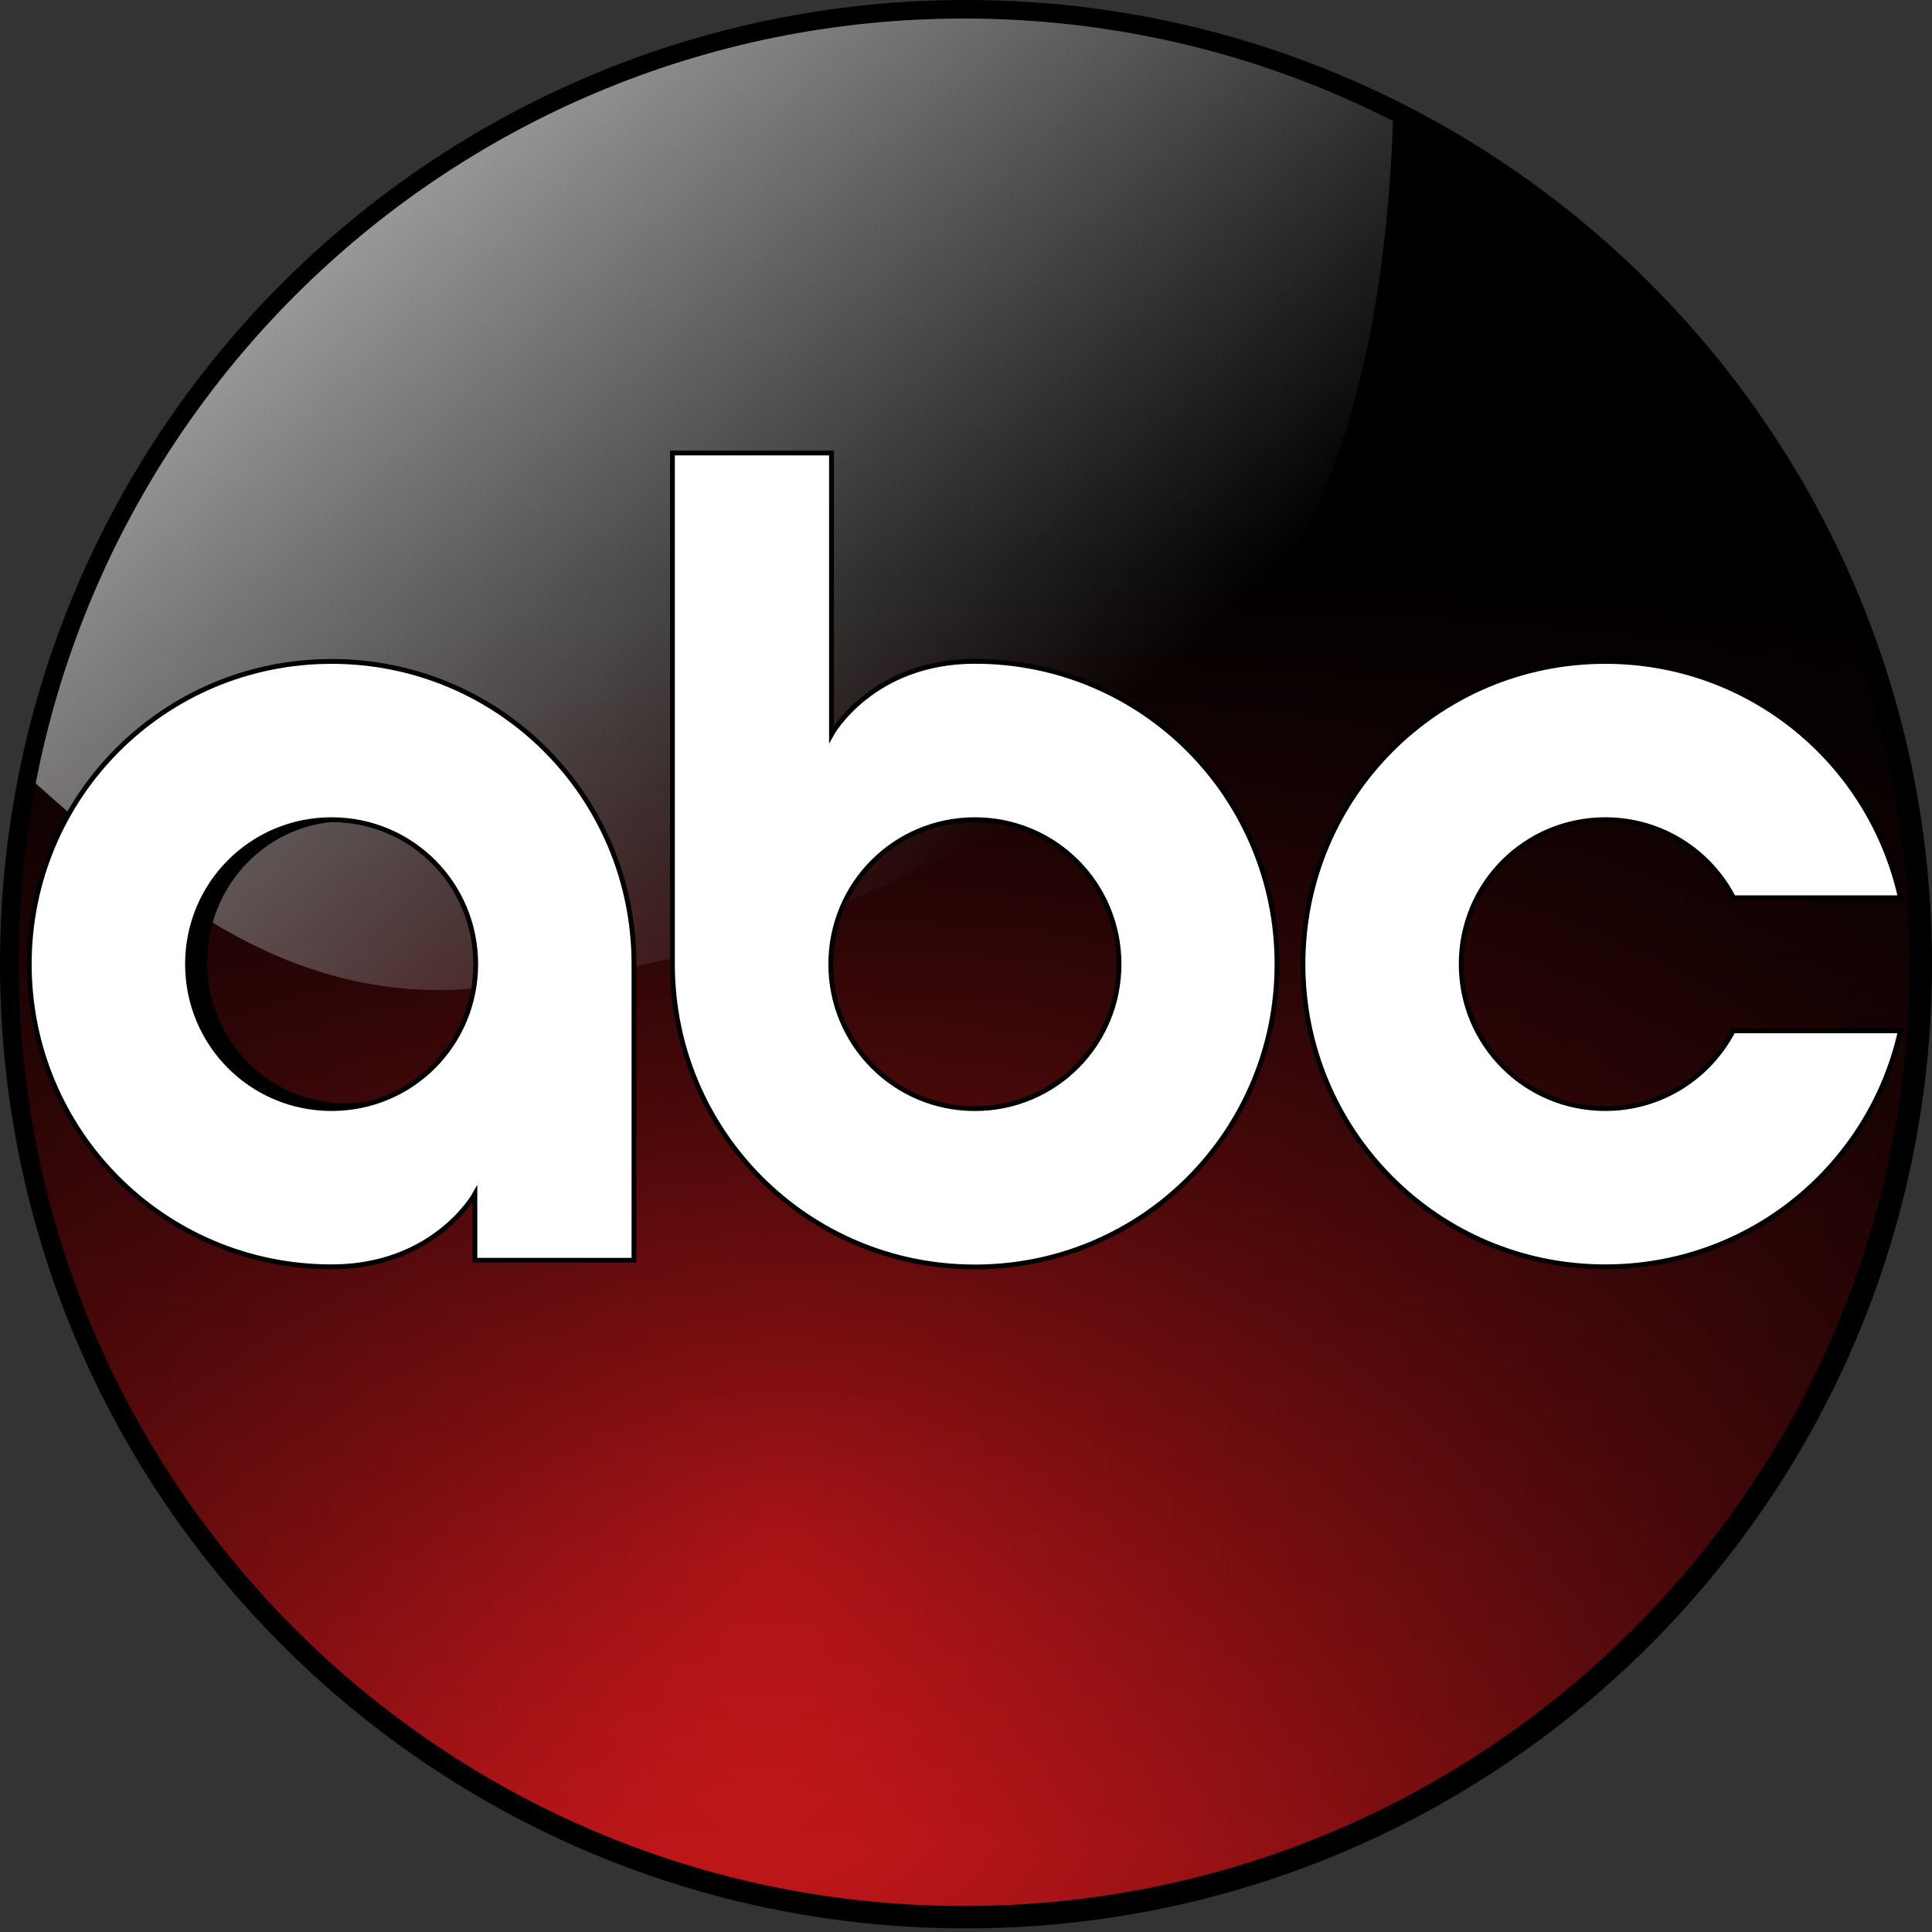
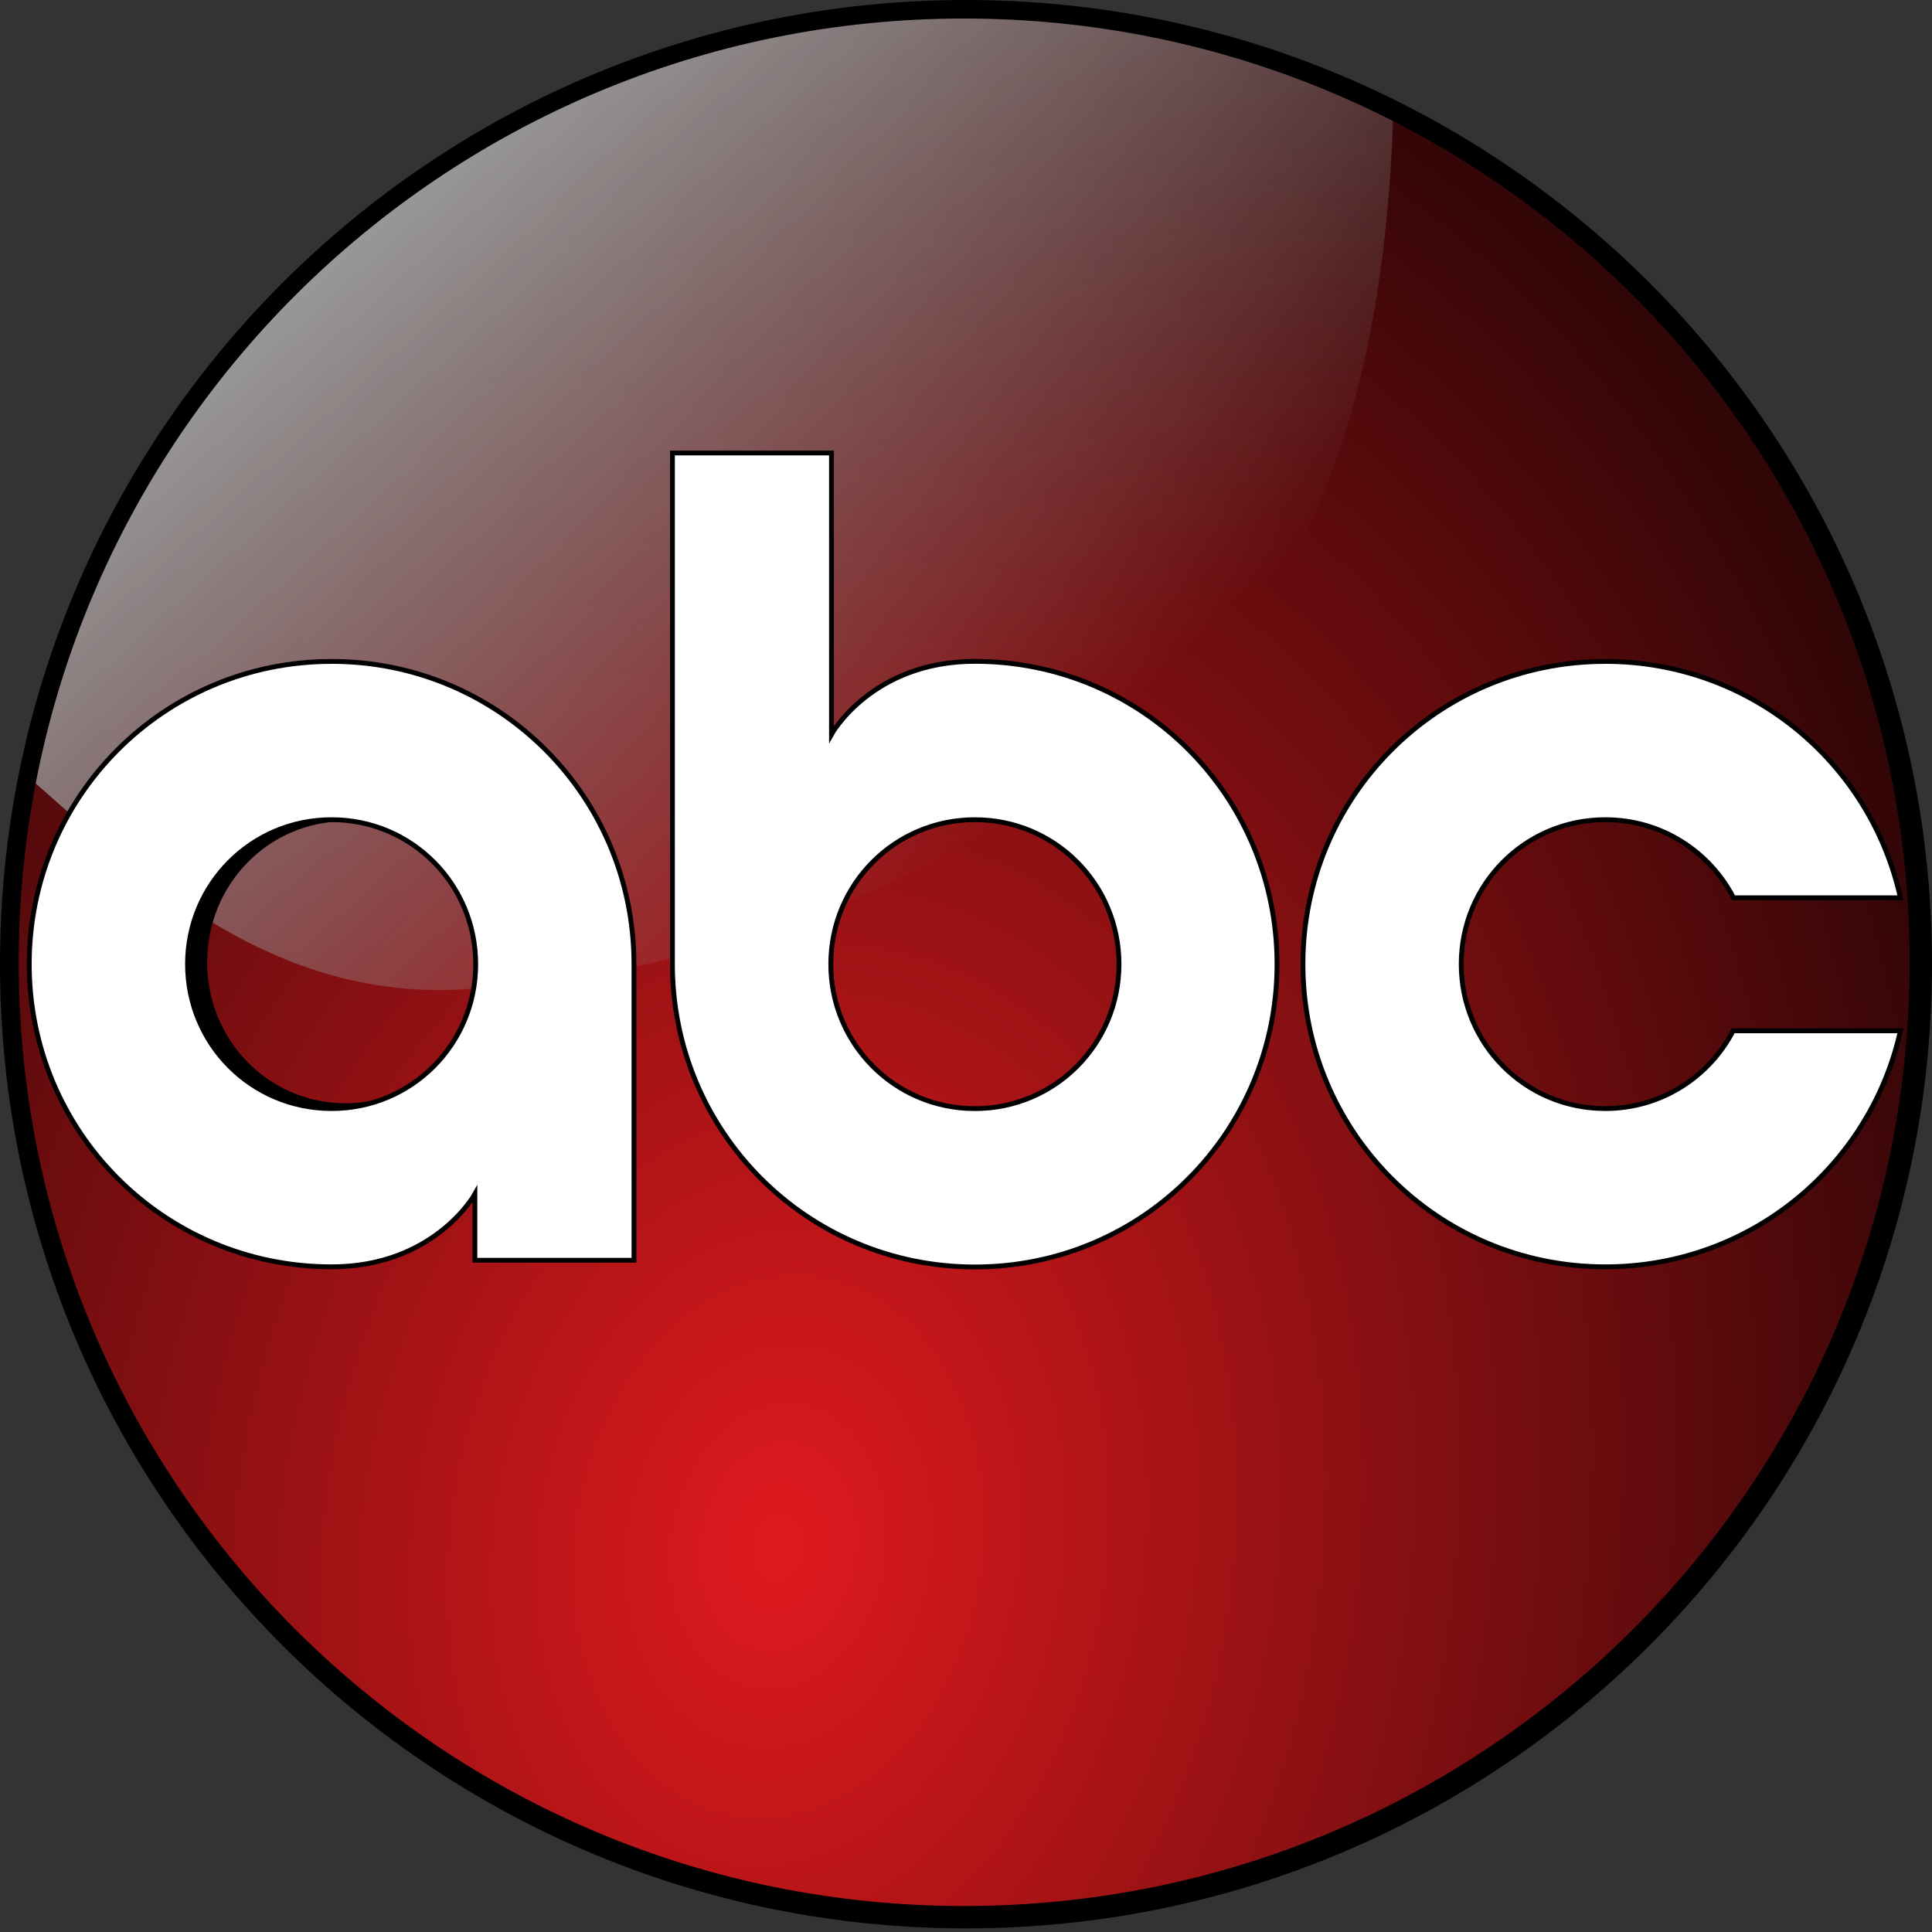
<svg xmlns="http://www.w3.org/2000/svg" xmlns:ns1="http://www.inkscape.org/namespaces/inkscape" xmlns:ns2="http://sodipodi.sourceforge.net/DTD/sodipodi-0.dtd" xmlns:xlink="http://www.w3.org/1999/xlink" id="svg2985" version="1.1" ns1:version="0.92.2 5c3e80d, 2017-08-06" width="316" height="316" ns2:docname="ABC Red.svg">
  <rect width="100%" height="100%" fill="#333333" stroke="none" />
  <defs id="defs2989">
    <linearGradient ns1:collect="always" id="linearGradient4511">
      <stop style="stop-color:#e01a1e;stop-opacity:1" offset="0" id="stop4513" />
      <stop style="stop-color:black;stop-opacity:1" offset="1" id="stop4515" />
    </linearGradient>
    <linearGradient id="linearGradient3678" ns1:collect="always">
      <stop id="stop3680" offset="0" style="stop-color:#366aa5;stop-opacity:1" />
      <stop id="stop3682" offset="1" style="stop-color:black;stop-opacity:1" />
    </linearGradient>
    <linearGradient ns1:collect="always" id="linearGradient3474">
      <stop style="stop-color:black;stop-opacity:1;" offset="0" id="stop3476" />
      <stop style="stop-color:black;stop-opacity:0;" offset="1" id="stop3478" />
    </linearGradient>
    <linearGradient ns1:collect="always" id="linearGradient3315">
      <stop style="stop-color:black;stop-opacity:1;" offset="0" id="stop3317" />
      <stop style="stop-color:white;stop-opacity:1" offset="1" id="stop3319" />
    </linearGradient>
    <linearGradient ns1:collect="always" id="linearGradient3161">
      <stop style="stop-color:black;stop-opacity:1;" offset="0" id="stop3163" />
      <stop style="stop-color:black;stop-opacity:0;" offset="1" id="stop3165" />
    </linearGradient>
    <linearGradient ns1:collect="always" id="linearGradient3143">
      <stop style="stop-color:#cc9b00;stop-opacity:1;" offset="0" id="stop3145" />
      <stop style="stop-color:black;stop-opacity:1" offset="1" id="stop3147" />
    </linearGradient>
    <linearGradient ns1:collect="always" id="linearGradient3042">
      <stop style="stop-color:#999;stop-opacity:1;" offset="0" id="stop3044" />
      <stop style="stop-color:#999;stop-opacity:0;" offset="1" id="stop3046" />
    </linearGradient>
    <linearGradient ns1:collect="always" xlink:href="#linearGradient3042" id="linearGradient3073" gradientUnits="userSpaceOnUse" x1="70.673" y1="26.32" x2="166.197" y2="131.94" />
    <radialGradient ns1:collect="always" xlink:href="#linearGradient3143" id="radialGradient3149" cx="259.417" cy="201.754" fx="259.417" fy="201.754" r="158" gradientTransform="matrix(0.733,2.02,-1.784,0.648,405.717,-394.744)" gradientUnits="userSpaceOnUse" />
    <linearGradient ns1:collect="always" xlink:href="#linearGradient3161" id="linearGradient3167" x1="158.936" y1="91.328" x2="158.936" y2="303.477" gradientUnits="userSpaceOnUse" />
    <radialGradient ns1:collect="always" xlink:href="#linearGradient3143" id="radialGradient3211" gradientUnits="userSpaceOnUse" gradientTransform="matrix(0.733,2.02,-1.784,0.648,405.717,-394.744)" cx="259.417" cy="201.754" fx="259.417" fy="201.754" r="158" />
    <linearGradient ns1:collect="always" xlink:href="#linearGradient3161" id="linearGradient3213" gradientUnits="userSpaceOnUse" x1="158.936" y1="91.328" x2="158.936" y2="303.477" />
    <linearGradient ns1:collect="always" xlink:href="#linearGradient3042" id="linearGradient3215" gradientUnits="userSpaceOnUse" x1="70.673" y1="26.32" x2="166.197" y2="131.94" />
    <linearGradient ns1:collect="always" xlink:href="#linearGradient3161" id="linearGradient3229" gradientUnits="userSpaceOnUse" x1="158.936" y1="91.328" x2="158.936" y2="303.477" />
    <linearGradient ns1:collect="always" xlink:href="#linearGradient3042" id="linearGradient3234" gradientUnits="userSpaceOnUse" x1="70.673" y1="26.32" x2="166.197" y2="131.94" />
    <linearGradient ns1:collect="always" xlink:href="#linearGradient3042" id="linearGradient3246" gradientUnits="userSpaceOnUse" x1="70.673" y1="26.32" x2="166.197" y2="131.94" />
    <linearGradient ns1:collect="always" xlink:href="#linearGradient3042" id="linearGradient3257" gradientUnits="userSpaceOnUse" x1="70.673" y1="26.32" x2="166.197" y2="131.94" />
    <linearGradient ns1:collect="always" xlink:href="#linearGradient3315" id="linearGradient3321" x1="135.896" y1="154.583" x2="296.043" y2="154.583" gradientUnits="userSpaceOnUse" gradientTransform="matrix(1.107,0,0,1.119,-21.428,-22.097)" />
    <linearGradient ns1:collect="always" xlink:href="#linearGradient3315" id="linearGradient3341" gradientUnits="userSpaceOnUse" x1="135.896" y1="154.583" x2="296.043" y2="154.583" gradientTransform="matrix(1.107,0,0,1.119,-21.428,-22.097)" />
    <linearGradient ns1:collect="always" xlink:href="#linearGradient3315" id="linearGradient3343" gradientUnits="userSpaceOnUse" x1="135.896" y1="154.583" x2="296.043" y2="154.583" gradientTransform="matrix(1.107,0,0,1.119,-21.428,-22.097)" />
    <linearGradient ns1:collect="always" xlink:href="#linearGradient3315" id="linearGradient3345" gradientUnits="userSpaceOnUse" x1="135.896" y1="154.583" x2="296.043" y2="154.583" gradientTransform="matrix(1.107,0,0,1.119,-21.428,-22.097)" />
    <linearGradient ns1:collect="always" xlink:href="#linearGradient3315" id="linearGradient3356" gradientUnits="userSpaceOnUse" gradientTransform="matrix(1.107,0,0,1.119,-21.428,-22.097)" x1="135.896" y1="154.583" x2="296.043" y2="154.583" />
    <linearGradient ns1:collect="always" xlink:href="#linearGradient3315" id="linearGradient3358" gradientUnits="userSpaceOnUse" gradientTransform="matrix(1.107,0,0,1.119,-21.428,-22.097)" x1="135.896" y1="154.583" x2="296.043" y2="154.583" />
    <linearGradient ns1:collect="always" xlink:href="#linearGradient3315" id="linearGradient3360" gradientUnits="userSpaceOnUse" gradientTransform="matrix(1.107,0,0,1.119,-21.428,-22.097)" x1="135.896" y1="154.583" x2="296.043" y2="154.583" />
    <linearGradient ns1:collect="always" xlink:href="#linearGradient3315" id="linearGradient3362" gradientUnits="userSpaceOnUse" gradientTransform="matrix(1.107,0,0,1.119,-21.428,-22.097)" x1="135.896" y1="154.583" x2="296.043" y2="154.583" />
    <linearGradient ns1:collect="always" xlink:href="#linearGradient3315" id="linearGradient3365" gradientUnits="userSpaceOnUse" gradientTransform="matrix(0.785,0,0,0.781,1.072,1.417)" x1="135.896" y1="154.583" x2="296.043" y2="154.583" />
    <linearGradient ns1:collect="always" xlink:href="#linearGradient3315" id="linearGradient3368" gradientUnits="userSpaceOnUse" gradientTransform="matrix(0.785,0,0,0.781,1.072,1.417)" x1="135.896" y1="154.583" x2="296.043" y2="154.583" />
    <linearGradient ns1:collect="always" xlink:href="#linearGradient3315" id="linearGradient3371" gradientUnits="userSpaceOnUse" gradientTransform="matrix(0.785,0,0,0.781,1.072,1.417)" x1="135.896" y1="154.583" x2="296.043" y2="154.583" />
    <linearGradient ns1:collect="always" xlink:href="#linearGradient3474" id="linearGradient3480" x1="160.949" y1="157.08" x2="296.851" y2="157.08" gradientUnits="userSpaceOnUse" />
    <linearGradient ns1:collect="always" xlink:href="#linearGradient3474" id="linearGradient3495" gradientUnits="userSpaceOnUse" x1="160.949" y1="157.08" x2="296.851" y2="157.08" />
    <radialGradient ns1:collect="always" xlink:href="#linearGradient3143" id="radialGradient3502" gradientUnits="userSpaceOnUse" gradientTransform="matrix(0.733,2.02,-1.784,0.648,405.717,-394.744)" cx="259.417" cy="201.754" fx="259.417" fy="201.754" r="158" />
    <radialGradient ns1:collect="always" xlink:href="#linearGradient3143" id="radialGradient3631" gradientUnits="userSpaceOnUse" gradientTransform="matrix(0.733,2.02,-1.784,0.648,405.717,-394.744)" cx="259.417" cy="201.754" fx="259.417" fy="201.754" r="158" />
    <linearGradient ns1:collect="always" xlink:href="#linearGradient3161" id="linearGradient3633" gradientUnits="userSpaceOnUse" x1="158.936" y1="91.328" x2="158.936" y2="303.477" />
    <linearGradient ns1:collect="always" xlink:href="#linearGradient3042" id="linearGradient3635" gradientUnits="userSpaceOnUse" x1="70.673" y1="26.32" x2="166.197" y2="131.94" />
    <linearGradient ns1:collect="always" xlink:href="#linearGradient3474" id="linearGradient3637" gradientUnits="userSpaceOnUse" x1="160.949" y1="157.08" x2="296.851" y2="157.08" />
    <radialGradient ns1:collect="always" xlink:href="#linearGradient3143" id="radialGradient3651" gradientUnits="userSpaceOnUse" gradientTransform="matrix(0.733,2.02,-1.784,0.648,405.717,-394.744)" cx="259.417" cy="201.754" fx="259.417" fy="201.754" r="158" />
    <linearGradient ns1:collect="always" xlink:href="#linearGradient3161" id="linearGradient3653" gradientUnits="userSpaceOnUse" x1="158.936" y1="91.328" x2="158.936" y2="303.477" />
    <linearGradient ns1:collect="always" xlink:href="#linearGradient3042" id="linearGradient3655" gradientUnits="userSpaceOnUse" x1="70.673" y1="26.32" x2="166.197" y2="131.94" />
    <linearGradient ns1:collect="always" xlink:href="#linearGradient3474" id="linearGradient3657" gradientUnits="userSpaceOnUse" x1="160.949" y1="157.08" x2="296.851" y2="157.08" />
    <linearGradient ns1:collect="always" xlink:href="#linearGradient3474" id="linearGradient3664" gradientUnits="userSpaceOnUse" x1="160.949" y1="157.08" x2="296.851" y2="157.08" />
    <radialGradient ns1:collect="always" xlink:href="#linearGradient3678" id="radialGradient3672" gradientUnits="userSpaceOnUse" gradientTransform="matrix(0.733,2.02,-1.784,0.648,405.717,-394.744)" cx="259.417" cy="201.754" fx="259.417" fy="201.754" r="158" />
    <radialGradient ns1:collect="always" xlink:href="#linearGradient3678" id="radialGradient4484" gradientUnits="userSpaceOnUse" gradientTransform="matrix(0.733,2.02,-1.784,0.648,405.717,-394.744)" cx="259.417" cy="201.754" fx="259.417" fy="201.754" r="158" />
    <linearGradient ns1:collect="always" xlink:href="#linearGradient3161" id="linearGradient4486" gradientUnits="userSpaceOnUse" x1="158.936" y1="91.328" x2="158.936" y2="303.477" />
    <linearGradient ns1:collect="always" xlink:href="#linearGradient3042" id="linearGradient4488" gradientUnits="userSpaceOnUse" x1="70.673" y1="26.32" x2="166.197" y2="131.94" />
    <linearGradient ns1:collect="always" xlink:href="#linearGradient3474" id="linearGradient4490" gradientUnits="userSpaceOnUse" x1="160.949" y1="157.08" x2="296.851" y2="157.08" />
    <linearGradient ns1:collect="always" xlink:href="#linearGradient3474" id="linearGradient4497" gradientUnits="userSpaceOnUse" x1="160.949" y1="157.08" x2="296.851" y2="157.08" />
    <radialGradient ns1:collect="always" xlink:href="#linearGradient4511" id="radialGradient4505" gradientUnits="userSpaceOnUse" gradientTransform="matrix(-0.329,2.124,-1.588,-0.246,618.907,-208.836)" cx="247.346" cy="258.331" fx="247.346" fy="258.331" r="158" />
    <linearGradient ns1:collect="always" xlink:href="#linearGradient3474" id="linearGradient3059" gradientUnits="userSpaceOnUse" x1="160.949" y1="157.08" x2="296.851" y2="157.08" />
    <radialGradient ns1:collect="always" xlink:href="#linearGradient4511" id="radialGradient3067" gradientUnits="userSpaceOnUse" gradientTransform="matrix(-0.329,2.124,-1.588,-0.246,618.907,-208.836)" cx="247.346" cy="258.331" fx="247.346" fy="258.331" r="158" />
    <linearGradient ns1:collect="always" xlink:href="#linearGradient3161" id="linearGradient3069" gradientUnits="userSpaceOnUse" x1="158.936" y1="91.328" x2="158.936" y2="303.477" />
    <linearGradient ns1:collect="always" xlink:href="#linearGradient3042" id="linearGradient3071" gradientUnits="userSpaceOnUse" x1="70.673" y1="26.32" x2="166.197" y2="131.94" />
    <linearGradient ns1:collect="always" xlink:href="#linearGradient3161" id="linearGradient3077" gradientUnits="userSpaceOnUse" x1="158.936" y1="91.328" x2="158.936" y2="303.477" />
    <linearGradient ns1:collect="always" xlink:href="#linearGradient3042" id="linearGradient3079" gradientUnits="userSpaceOnUse" x1="70.673" y1="26.32" x2="166.197" y2="131.94" />
    <linearGradient ns1:collect="always" xlink:href="#linearGradient3042" id="linearGradient3083" gradientUnits="userSpaceOnUse" x1="70.673" y1="26.32" x2="166.197" y2="131.94" />
    <linearGradient ns1:collect="always" xlink:href="#linearGradient3161" id="linearGradient3086" gradientUnits="userSpaceOnUse" x1="158.936" y1="91.328" x2="158.936" y2="303.477" />
    <linearGradient ns1:collect="always" xlink:href="#linearGradient3161" id="linearGradient3090" gradientUnits="userSpaceOnUse" x1="158.936" y1="91.328" x2="158.936" y2="303.477" />
    <radialGradient ns1:collect="always" xlink:href="#linearGradient4511" id="radialGradient3094" gradientUnits="userSpaceOnUse" gradientTransform="matrix(-0.329,2.124,-1.588,-0.246,618.907,-208.836)" cx="247.346" cy="258.331" fx="247.346" fy="258.331" r="158" />
  </defs>
  <ns2:namedview pagecolor="#ffffff" bordercolor="#666666" borderopacity="1" objecttolerance="10" gridtolerance="10" guidetolerance="10" ns1:pageopacity="0" ns1:pageshadow="2" ns1:window-width="1680" ns1:window-height="933" id="namedview2987" showgrid="false" ns1:zoom="2.0926226" ns1:cx="110.83048" ns1:cy="187.04784" ns1:window-x="0" ns1:window-y="1" ns1:window-maximized="1" ns1:current-layer="svg2985" />
  <path style="fill:url(#radialGradient3094);fill-opacity:1;fill-rule:evenodd;stroke:none" d="M 154,2.062 C 99.423,2.84 47.01,35.02 21.25,82.71 -6.715,132.282 -3.867,197.264 28.16,244.033 c 30.074,45.748 85.149,73.081 139.872,69.03 56.526,-2.962 109.252,-39.595 132.188,-91.281 22.768,-49.032 16.884,-110.483 -15,-154.219 C 255.85,25.79 205.344,0.322 154,2.062 z" id="path3011" ns1:connector-curvature="0" />
-   <path style="fill:url(#linearGradient3090);fill-opacity:1;fill-rule:evenodd;stroke:none" d="M 154,2.062 C 99.423,2.84 47.01,35.02 21.25,82.71 -6.715,132.282 -3.867,197.264 28.16,244.033 c 30.074,45.748 85.149,73.081 139.872,69.03 56.526,-2.962 109.252,-39.595 132.188,-91.281 22.768,-49.032 16.884,-110.483 -15,-154.219 C 255.85,25.79 205.344,0.322 154,2.062 z" id="path3151" ns1:connector-curvature="0" />
  <path ns2:nodetypes="cccscccsc" ns1:connector-curvature="0" id="path3016" d="M 5.317,120.023 C 10.81,99.866 14.27,85.439 41.997,51.888 57.821,37.208 73.122,21.923 106.863,9.234 c 17.984,-5.858 33.393,-8.252 51.867,-8.155 22.686,0.118 46.128,4.42 69.208,15.921 -1.526,55.507 -17.341,83.188 -38.443,100.573 -42.277,32.249 -79.089,41.858 -114.164,44.268 -32.165,1.687 -54.086,-20.211 -71.482,-35.462 -0.249,-0.218 1.713,-6.14 1.466,-6.355 z" style="fill:url(#linearGradient3083);fill-opacity:1;stroke:none" />
  <path ns2:nodetypes="ssscccsssssss" ns1:connector-curvature="0" id="path3015-9" d="m 56.501,109.06 c -26.333,0 -47.461,21.579 -47.461,48.331 0,26.753 21.128,48.331 47.461,48.331 16.17,0 22.491,-11.611 22.491,-11.611 l 0,10.563 24.971,0 0,-47.283 c 0,-26.753 -21.128,-48.331 -47.461,-48.331 z m 0,25.269 c 12.555,0 22.619,10.297 22.619,23.062 0,12.765 -10.064,23.062 -22.619,23.062 -12.555,0 -22.619,-10.297 -22.619,-23.062 0,-12.765 10.064,-23.062 22.619,-23.062 z" style="fill:url(#linearGradient3059);fill-opacity:1;stroke:none" />
  <path style="fill:#ffffff;fill-opacity:1;stroke:#000000;stroke-width:0.789;stroke-opacity:1" d="m 54.239,108.183 c -27.438,0 -49.454,22.105 -49.454,49.51 0,27.405 22.015,49.51 49.454,49.51 16.848,0 23.435,-11.895 23.435,-11.895 l 0,10.821 26.019,0 0,-48.437 c 0,-27.405 -22.015,-49.51 -49.454,-49.51 z m 0,25.886 c 13.082,0 23.568,10.548 23.568,23.625 0,13.077 -10.486,23.625 -23.568,23.625 -13.082,0 -23.568,-10.548 -23.568,-23.625 0,-13.077 10.486,-23.625 23.568,-23.625 z" id="path3436" ns1:connector-curvature="0" ns2:nodetypes="ssscccsssssss" />
  <path style="fill:#ffffff;fill-opacity:1;stroke:#000000;stroke-width:0.789;stroke-opacity:1" d="m 109.985,74.091 c 0,27.869 0,55.738 0,83.606 0,27.405 22.032,49.528 49.471,49.528 27.438,0 49.414,-22.122 49.414,-49.528 0,-27.405 -21.976,-49.528 -49.414,-49.528 -16.848,0 -23.457,11.928 -23.457,11.928 0,-15.335 0,-30.671 0,-46.006 z m 49.471,59.979 c 13.082,0 23.571,10.551 23.571,23.628 0,13.077 -10.489,23.628 -23.571,23.628 -13.082,0 -23.571,-10.551 -23.571,-23.628 0,-13.077 10.489,-23.628 23.571,-23.628 z" id="path3438" ns1:connector-curvature="0" ns2:nodetypes="ccssscccsssss" />
  <path style="fill:#ffffff;fill-opacity:1;stroke:#000000;stroke-width:0.789;stroke-opacity:1" d="m 262.566,108.183 c -27.438,0 -49.454,22.105 -49.454,49.51 0,27.405 22.015,49.51 49.454,49.51 23.684,0 43.335,-16.471 48.267,-38.602 l -27.355,0 c -3.924,7.547 -11.782,12.717 -20.912,12.717 -13.082,0 -23.568,-10.548 -23.568,-23.625 0,-13.077 10.486,-23.625 23.568,-23.625 9.157,0 17.057,5.189 20.969,12.773 l 27.298,0 c -4.912,-22.159 -24.564,-38.659 -48.267,-38.659 z" id="path3440" ns1:connector-curvature="0" ns2:nodetypes="sssccsssccs" />
  <path id="path2995" d="M 158,0 C 70.739,0 0,70.595 0,157.688 c 0,87.093 70.739,157.719 158,157.719 87.261,0 158,-70.626 158,-157.719 C 316,70.595 245.261,0 158,0 z m -0.312,3.031 c 85.408,0 154.656,69.132 154.656,154.375 0,85.243 -69.248,154.344 -154.656,154.344 -85.408,0 -154.625,-69.1 -154.625,-154.344 0,-85.243 69.217,-154.375 154.625,-154.375 z" style="fill:#000000;fill-opacity:1;fill-rule:evenodd;stroke:none" ns1:connector-curvature="0" />
</svg>